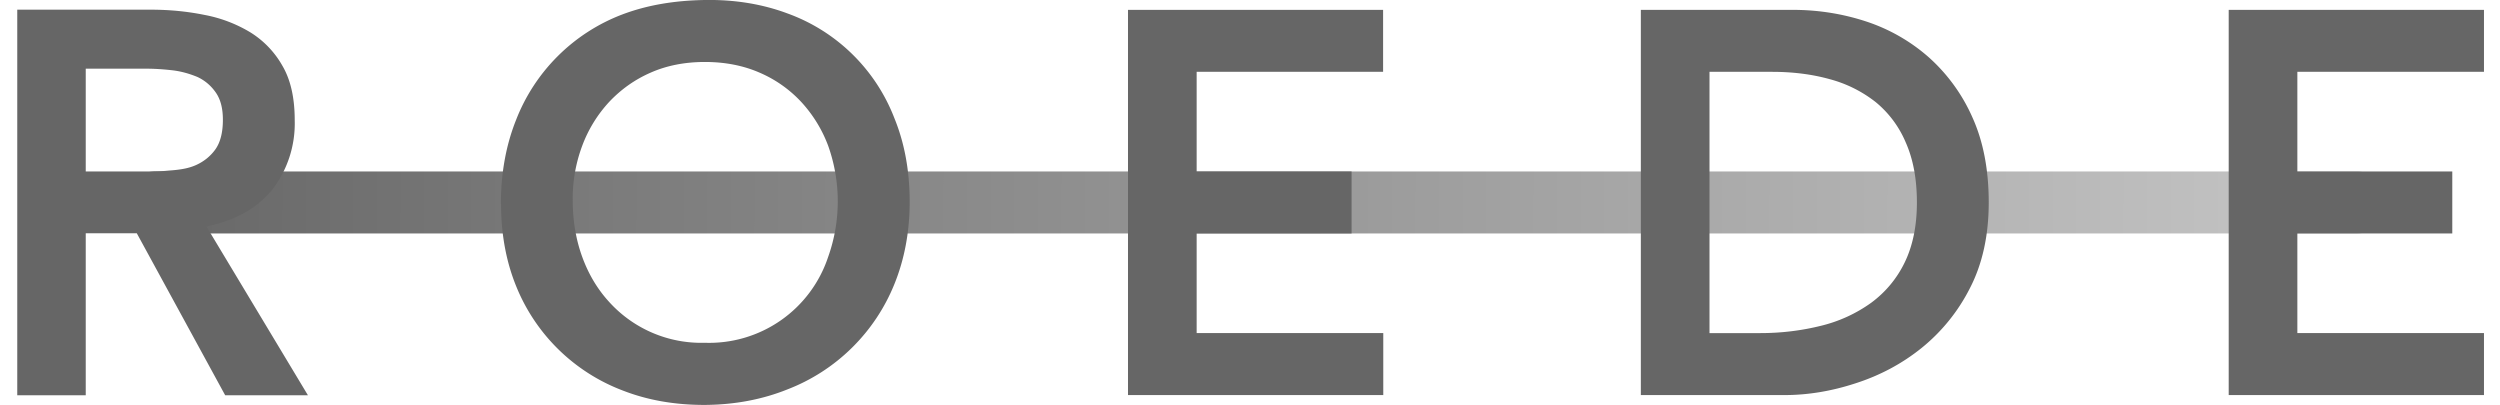
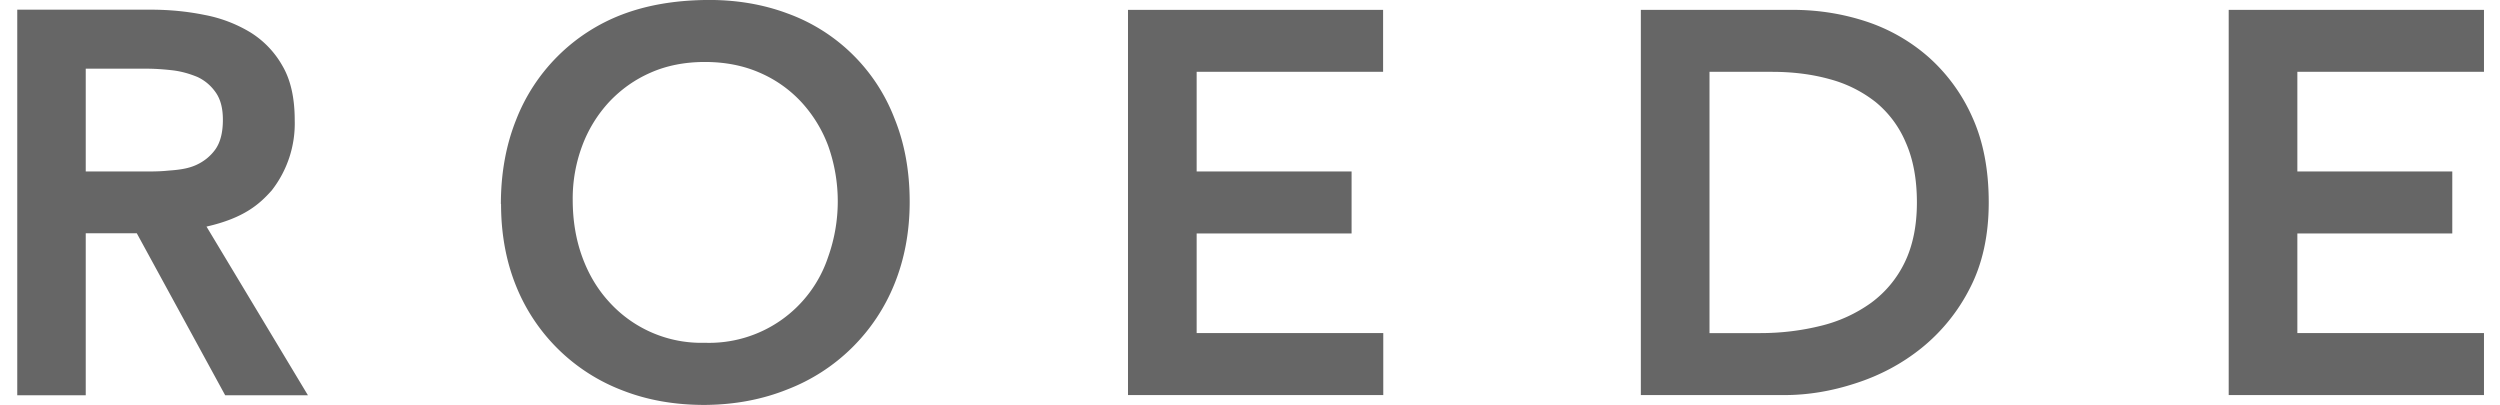
<svg xmlns="http://www.w3.org/2000/svg" width="142" height="23" fill="none">
-   <path d="M133.84 13.26H8.8a1.76 1.76 0 0 1 0-3.52h125.06a1.76 1.76 0 1 1 0 3.52Z" fill="url(#a)" />
  <path d="M7.9 9.74H4.87V3.9h3.37c.5 0 1 .03 1.53.09s1 .2 1.44.38c.43.2.78.5 1.05.89s.4.9.4 1.54c0 .72-.14 1.28-.43 1.69-.29.4-.67.7-1.13.9-.46.2-.97.26-1.53.3-.56.06-1.11.05-1.67.05Zm3.83 3.13c2.16-.49 3.03-1.3 3.7-2.05a6.17 6.17 0 0 0 1.31-3.99c0-1.24-.22-2.26-.68-3.06a5.29 5.29 0 0 0-1.82-1.92 7.82 7.82 0 0 0-2.61-1c-.98-.2-2-.3-3.04-.3H.98v21.9h3.89v-9.2h2.9l5.02 9.2h4.7l-5.76-9.58ZM32.53 11.34c0 1.18.18 2.26.54 3.25.36.99.87 1.84 1.53 2.56a7.06 7.06 0 0 0 5.44 2.32 7.12 7.12 0 0 0 7-4.88 9.4 9.4 0 0 0 0-6.31 7.58 7.58 0 0 0-1.53-2.49 7 7 0 0 0-2.38-1.67c-.92-.4-1.96-.6-3.09-.6s-2.16.2-3.07.6c-.92.4-1.7.96-2.37 1.67a7.53 7.53 0 0 0-1.53 2.49 8.55 8.55 0 0 0-.54 3.06Zm-4.08.25c0-1.75.29-3.34.86-4.77a10.46 10.46 0 0 1 6.04-6C36.78.28 38.33.03 40.02 0c1.7-.03 3.28.23 4.7.76a10.24 10.24 0 0 1 6.08 5.95c.58 1.42.87 3 .87 4.76 0 1.7-.3 3.27-.87 4.67a10.7 10.7 0 0 1-6.08 5.98c-1.42.57-2.99.87-4.7.88-1.7 0-3.24-.27-4.65-.82a10.56 10.56 0 0 1-6.05-5.92c-.57-1.4-.86-2.96-.86-4.67ZM100 18.92c1.22 0 2.37-.15 3.45-.42a8.18 8.18 0 0 0 2.83-1.3 6.17 6.17 0 0 0 1.9-2.28c.46-.94.7-2.08.7-3.42 0-1.32-.21-2.45-.63-3.4a5.94 5.94 0 0 0-1.71-2.3 7.22 7.22 0 0 0-2.6-1.3c-1-.28-2.1-.42-3.29-.42H97.1v14.84h2.9ZM93.2.56h8.62c1.45 0 2.84.22 4.18.66a10.2 10.2 0 0 1 3.55 2.03 9.97 9.97 0 0 1 2.48 3.41c.62 1.37.93 2.98.93 4.84 0 1.87-.36 3.5-1.07 4.87a10.4 10.4 0 0 1-2.75 3.4c-1.12.9-2.37 1.56-3.74 2-1.37.45-2.72.67-4.04.67H93.2V.56ZM141.09 4.08V.56h-14.5v21.88h14.5v-3.52h-10.6v-5.66h8.8V9.74h-8.8V4.08h10.6ZM78.56 4.08V.56H64.07v21.88h14.5v-3.52h-10.6v-5.66h8.8V9.74h-8.8V4.08h10.6Z" fill="#666" />
  <defs>
    <linearGradient id="a" x1="6" y1="11.5" x2="132" y2="12" gradientUnits="userSpaceOnUse">
      <stop stop-color="#666" />
      <stop offset="1" stop-color="#C4C4C4" />
    </linearGradient>
  </defs>
</svg>